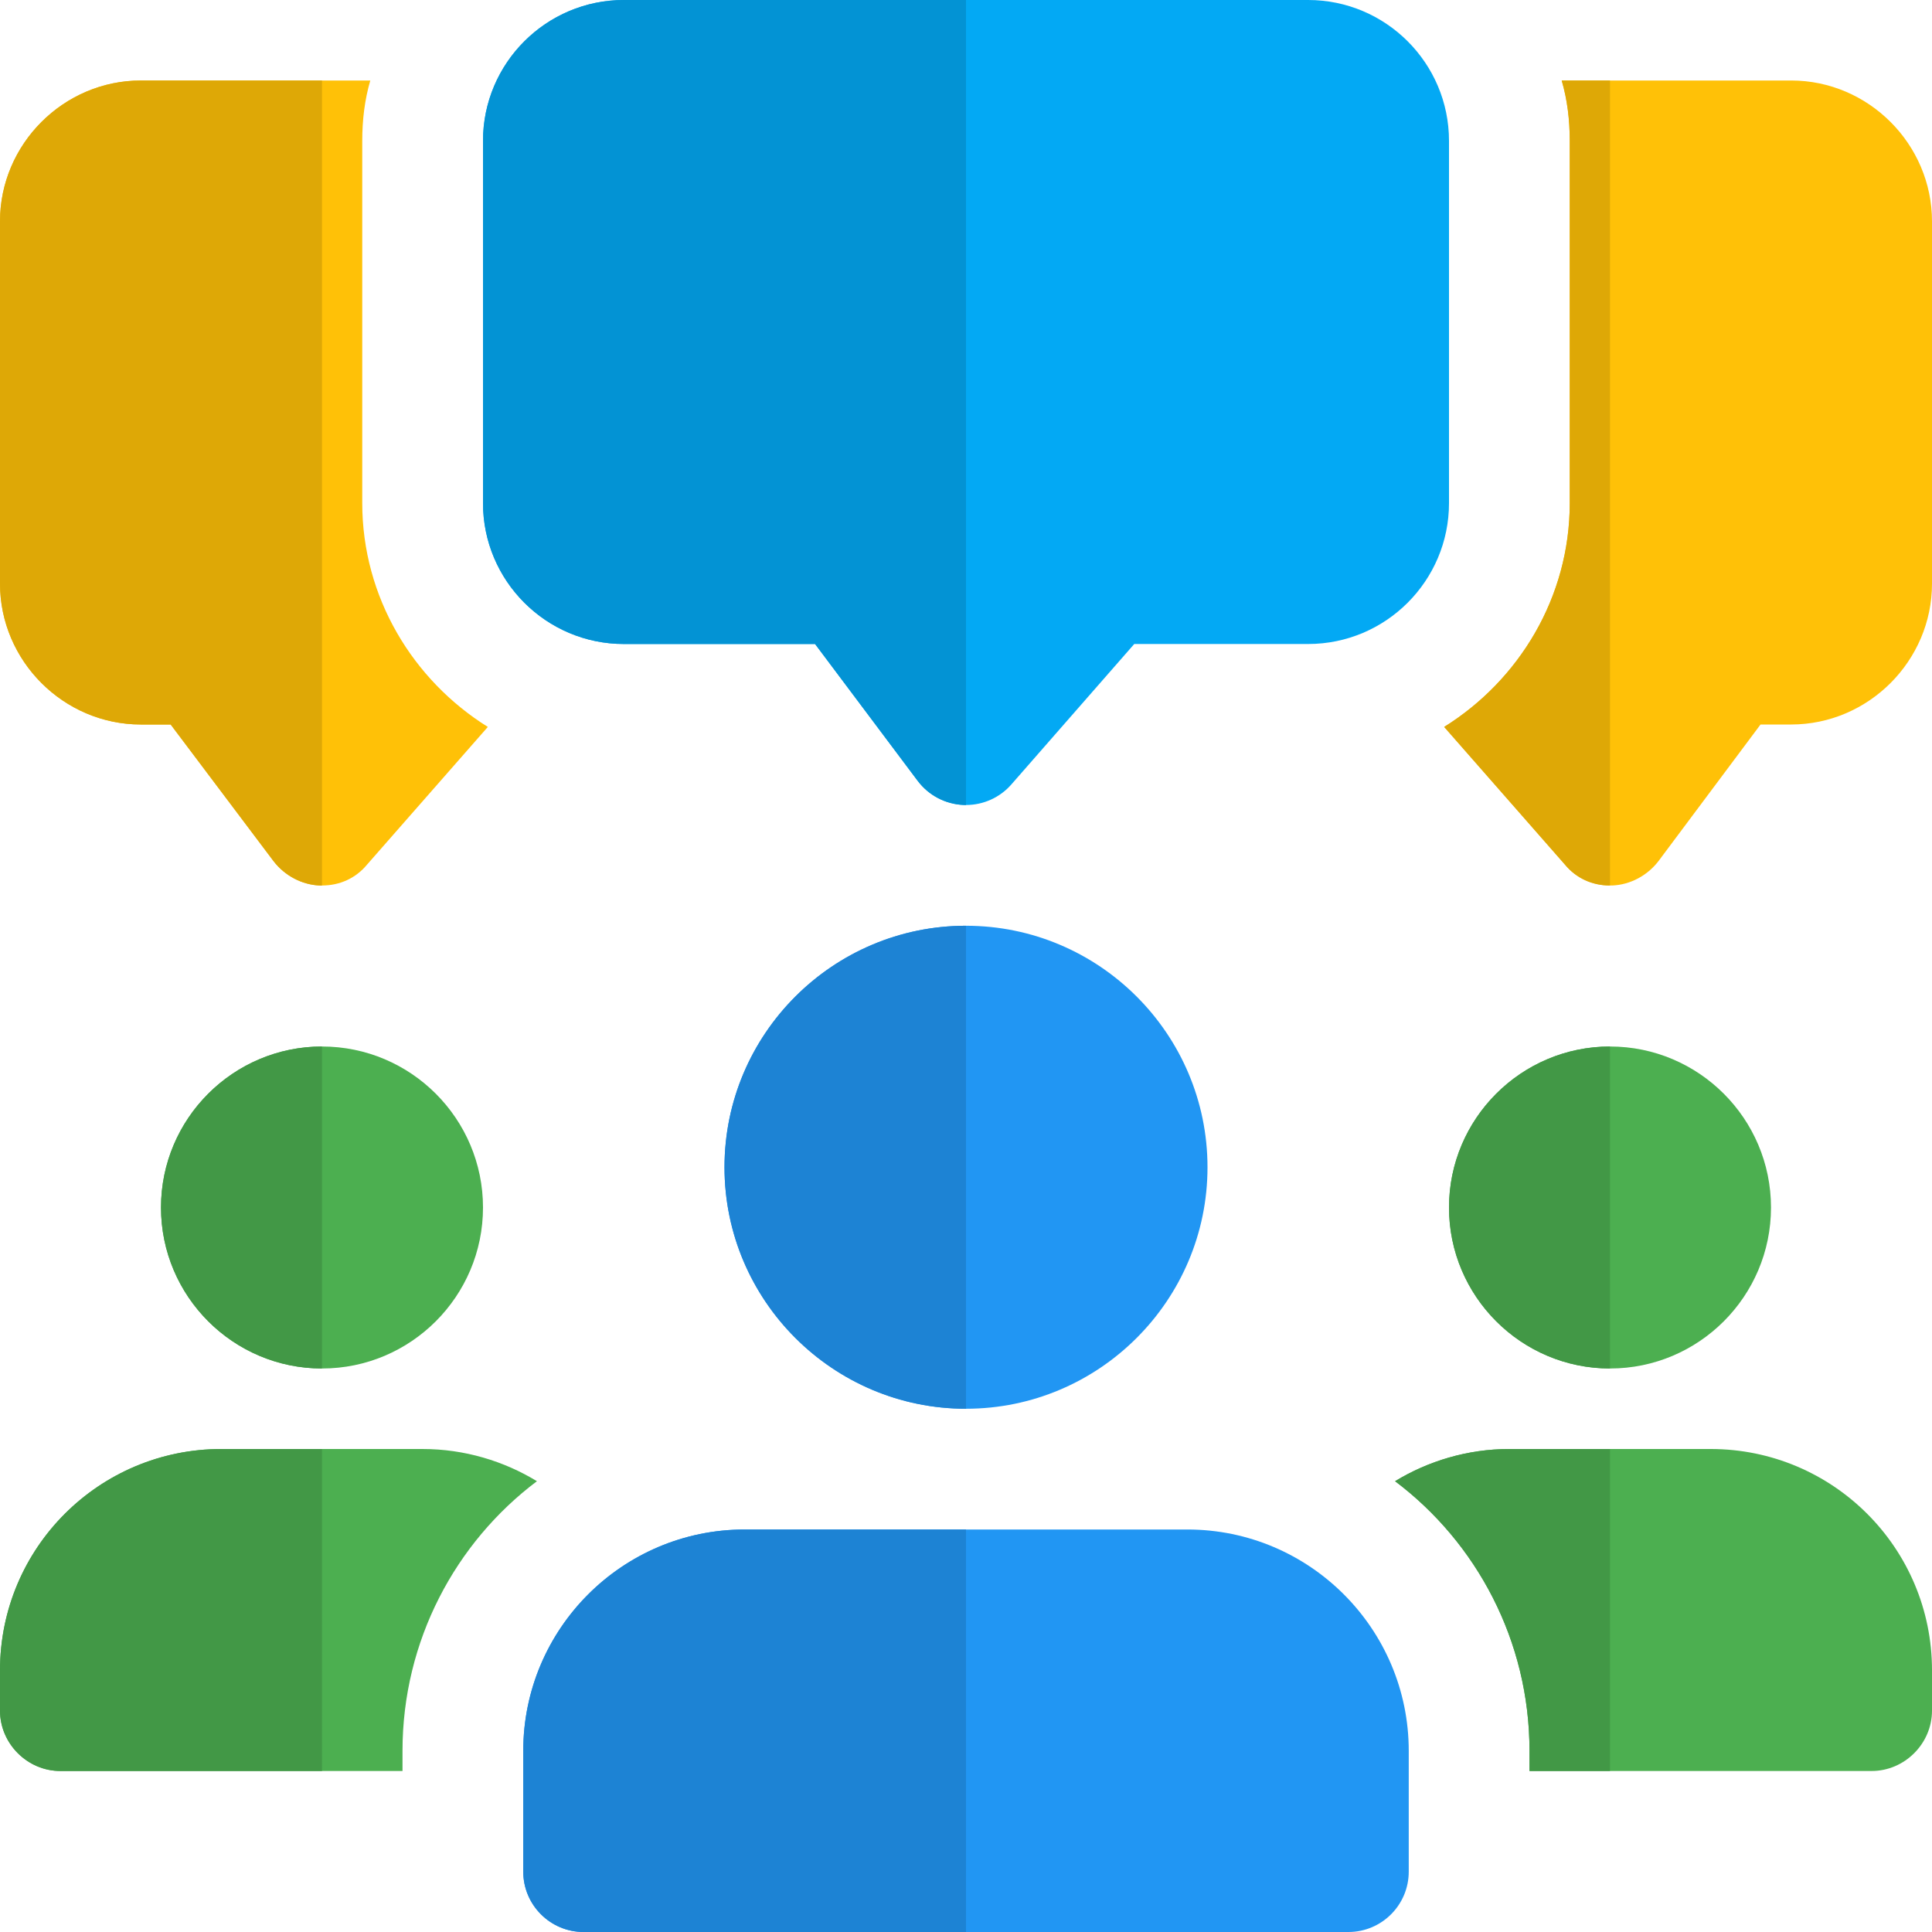
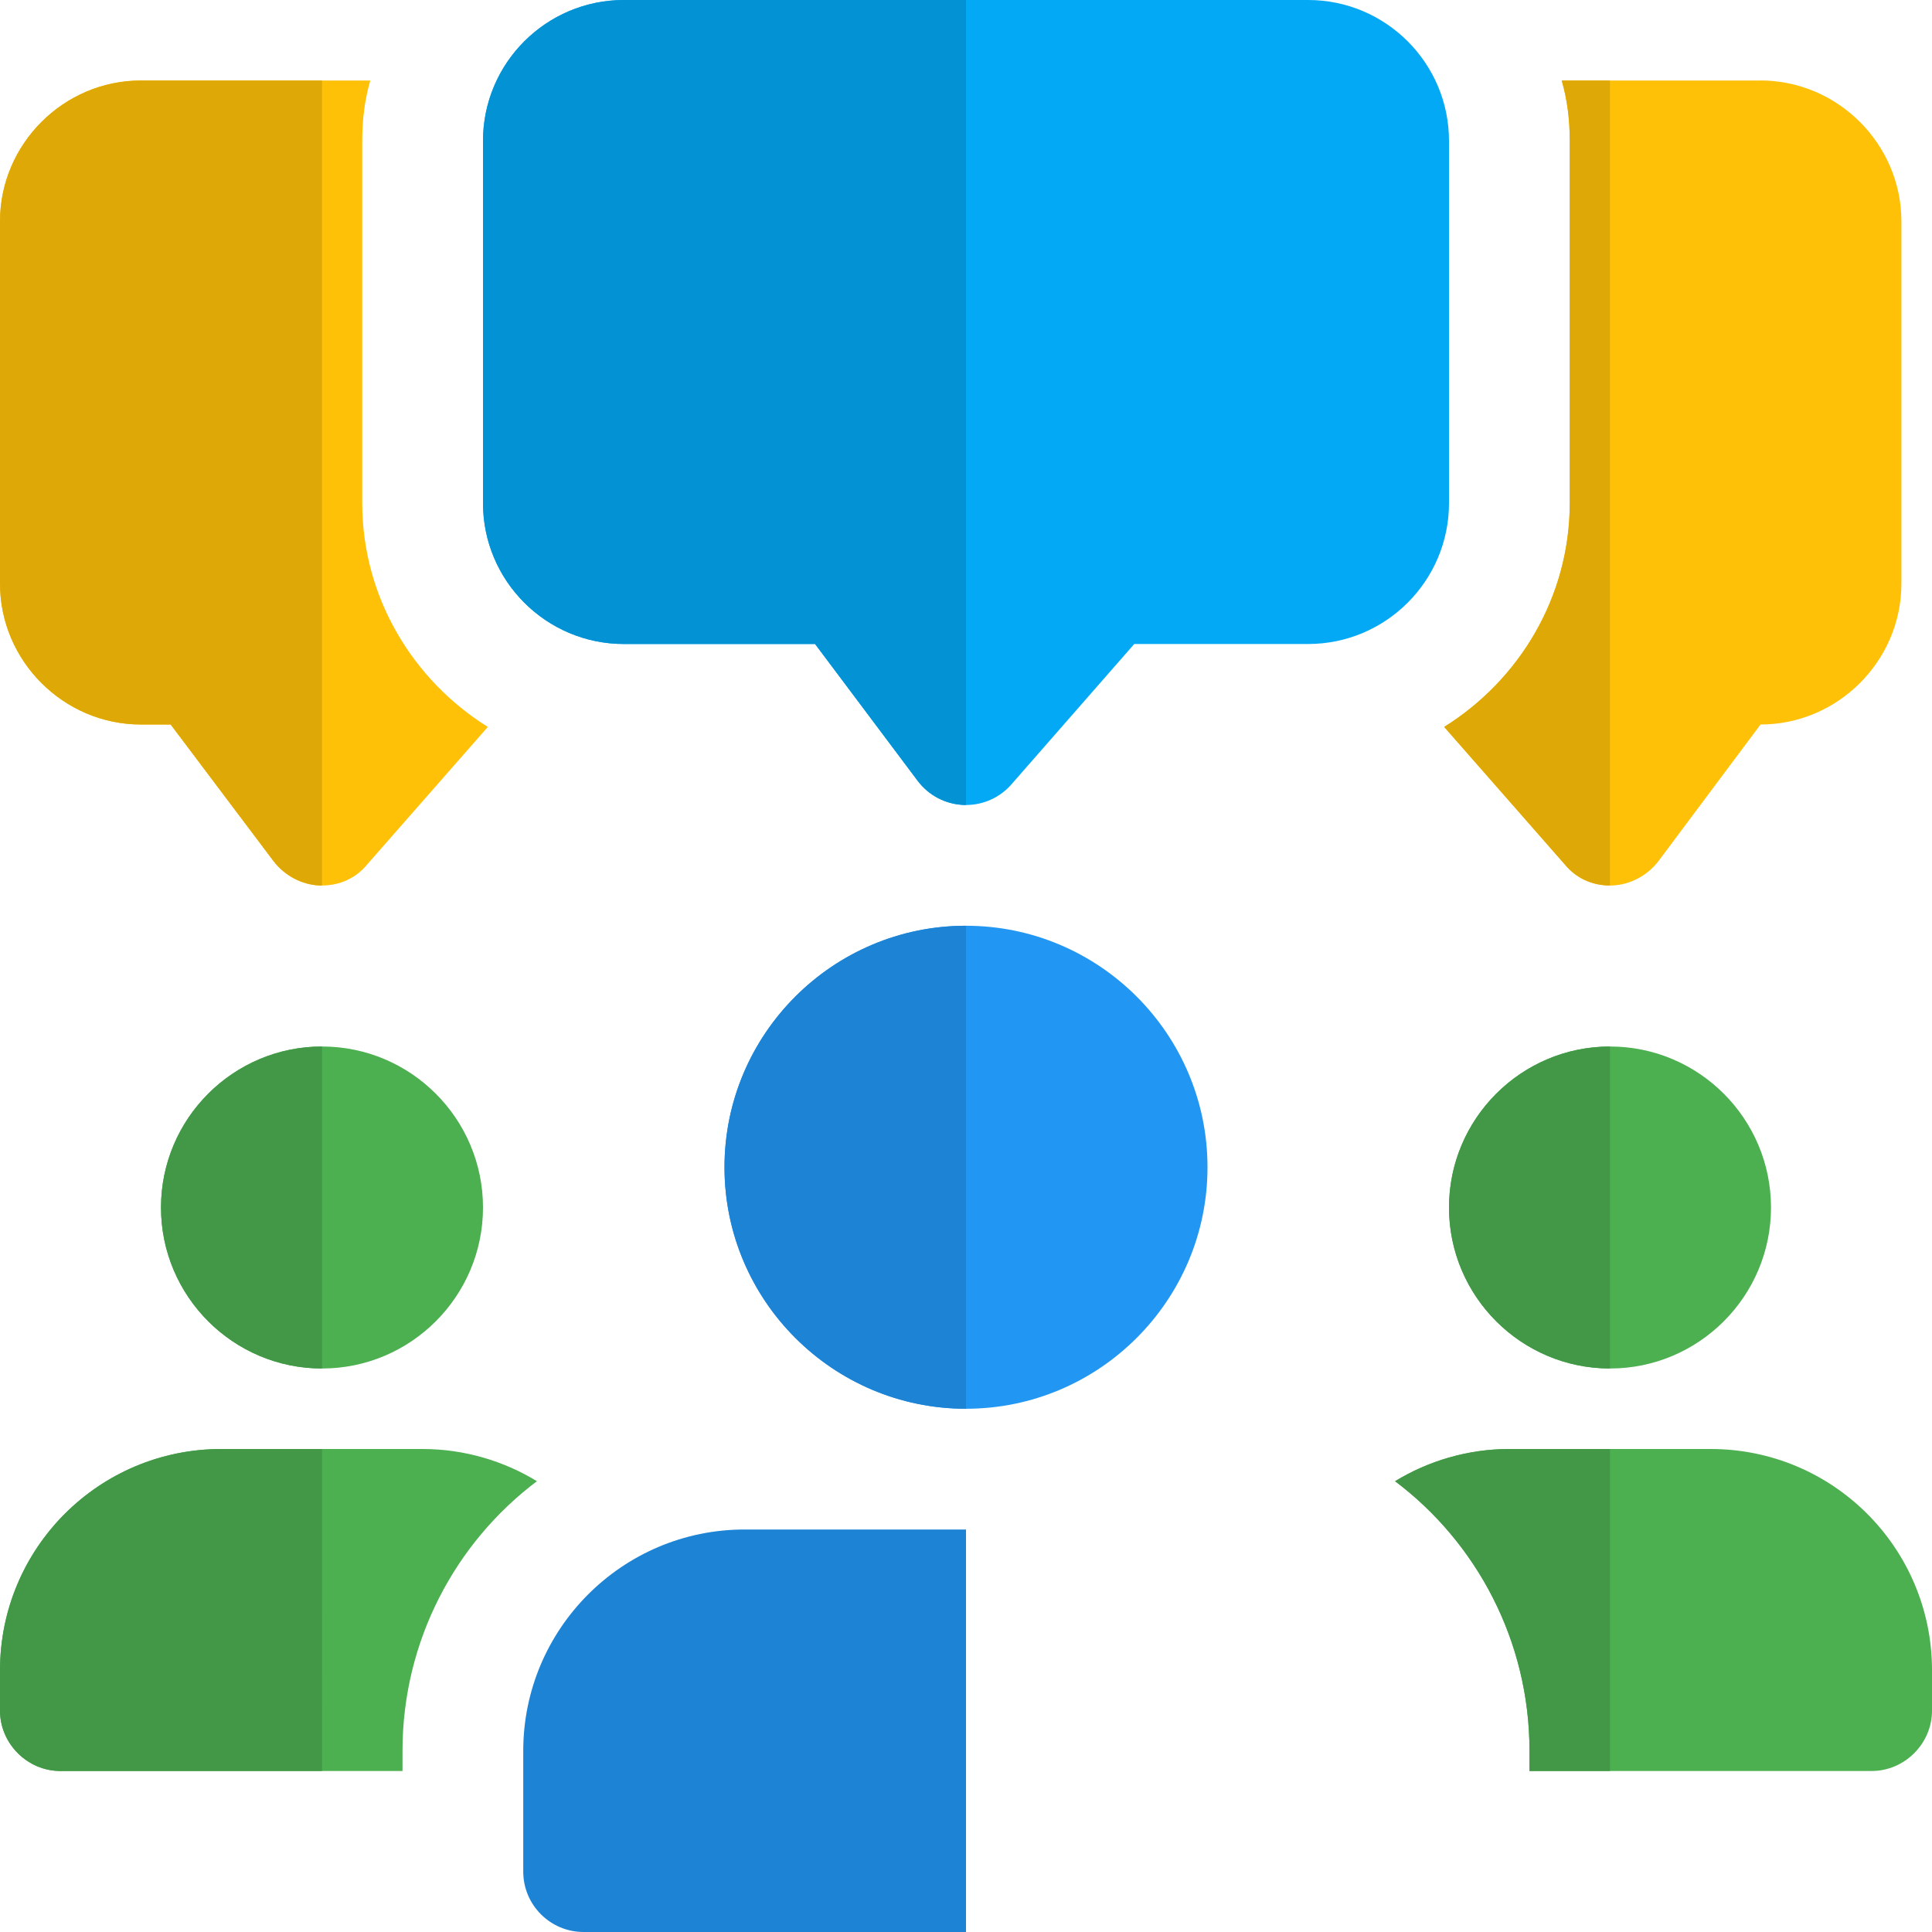
<svg xmlns="http://www.w3.org/2000/svg" id="color" enable-background="new 0 0 24 24" height="512" viewBox="0 0 24 24" width="512">
  <path d="m12 10h-.028c-.226-.009-.436-.119-.572-.3l-1.275-1.7h-2.375c-.965 0-1.75-.785-1.75-1.75v-4.5c0-.965.785-1.75 1.75-1.75h8.5c.965 0 1.75.785 1.75 1.75v4.5c0 .965-.785 1.75-1.75 1.75h-2.16l-1.526 1.744c-.142.163-.348.256-.564.256z" fill="#03a9f4" />
  <path d="m12 17.5c1.654 0 3-1.346 3-3s-1.346-3-3-3-3 1.346-3 3 1.346 3 3 3z" fill="#2196f3" />
-   <path d="m14.75 19h-5.5c-1.517 0-2.75 1.233-2.75 2.75v1.5c0 .414.336.75.75.75h9.5c.414 0 .75-.336.75-.75v-1.5c0-1.517-1.233-2.75-2.75-2.75z" fill="#2196f3" />
  <path d="m12 0h-4.25c-.965 0-1.75.785-1.75 1.75v4.5c0 .965.785 1.75 1.75 1.75h2.375l1.275 1.7c.136.181.346.291.572.299l.028.001z" fill="#0393d4" />
  <path d="m12 11.5c-1.654 0-3 1.346-3 3s1.346 3 3 3z" fill="#1d83d4" />
  <path d="m12 19h-2.75c-1.517 0-2.75 1.233-2.75 2.75v1.5c0 .414.336.75.75.75h4.75z" fill="#1d83d4" />
  <path d="m4.5 6.25v-4.5c0-.26.03-.51.1-.75h-2.85c-.96 0-1.75.79-1.75 1.75v4.5c0 .96.79 1.75 1.75 1.75h.37l1.28 1.7c.14.18.35.29.57.3h.03c.22 0 .42-.09.56-.26l1.5-1.71c-.93-.58-1.56-1.61-1.56-2.78z" fill="#ffc107" />
  <path d="m4 17c1.103 0 2-.897 2-2s-.897-2-2-2-2 .897-2 2 .897 2 2 2z" fill="#4caf50" />
  <path d="m6.67 18.4c-1.01.76-1.67 1.98-1.67 3.35v.25h-4.25c-.41 0-.75-.34-.75-.75v-.5c0-1.52 1.23-2.75 2.75-2.75h2.5c.52 0 1.01.15 1.42.4z" fill="#4caf50" />
  <path d="m4 1h-2.25c-.96 0-1.75.79-1.75 1.75v4.5c0 .96.79 1.75 1.75 1.75h.37l1.28 1.7c.14.18.35.29.57.3h.03z" fill="#dea806" />
  <path d="m4 13c-1.103 0-2 .897-2 2s.897 2 2 2z" fill="#429846" />
  <path d="m4 18h-1.25c-1.52 0-2.75 1.23-2.75 2.75v.5c0 .41.34.75.75.75h3.25z" fill="#429846" />
-   <path d="m22.25 1h-2.85c.07.24.1.49.1.75v4.5c0 1.17-.63 2.2-1.56 2.78l1.5 1.71c.14.17.34.26.56.26h.03c.22-.01.43-.12.57-.3l1.27-1.7h.38c.96 0 1.75-.79 1.75-1.75v-4.5c0-.96-.79-1.75-1.75-1.75z" fill="#ffc107" />
+   <path d="m22.25 1h-2.85c.07.24.1.49.1.75v4.5c0 1.17-.63 2.2-1.56 2.78l1.5 1.71c.14.17.34.26.56.26h.03c.22-.01.43-.12.57-.3l1.27-1.7c.96 0 1.75-.79 1.75-1.75v-4.5c0-.96-.79-1.75-1.75-1.75z" fill="#ffc107" />
  <path d="m20 17c1.103 0 2-.897 2-2s-.897-2-2-2-2 .897-2 2 .897 2 2 2z" fill="#4caf50" />
  <path d="m24 20.75v.5c0 .41-.34.75-.75.75h-4.25v-.25c0-1.37-.66-2.59-1.67-3.35.41-.25.9-.4 1.42-.4h2.5c1.52 0 2.75 1.23 2.75 2.75z" fill="#4caf50" />
  <path d="m20 1h-.6c.07.24.1.49.1.75v4.5c0 1.17-.63 2.2-1.56 2.78l1.5 1.71c.14.17.34.26.56.26z" fill="#dea806" />
  <g fill="#429846">
    <path d="m20 13c-1.103 0-2 .897-2 2s.897 2 2 2z" />
    <path d="m20 18h-1.25c-.52 0-1.01.15-1.42.4 1.01.76 1.67 1.98 1.67 3.35v.25h1z" />
  </g>
</svg>